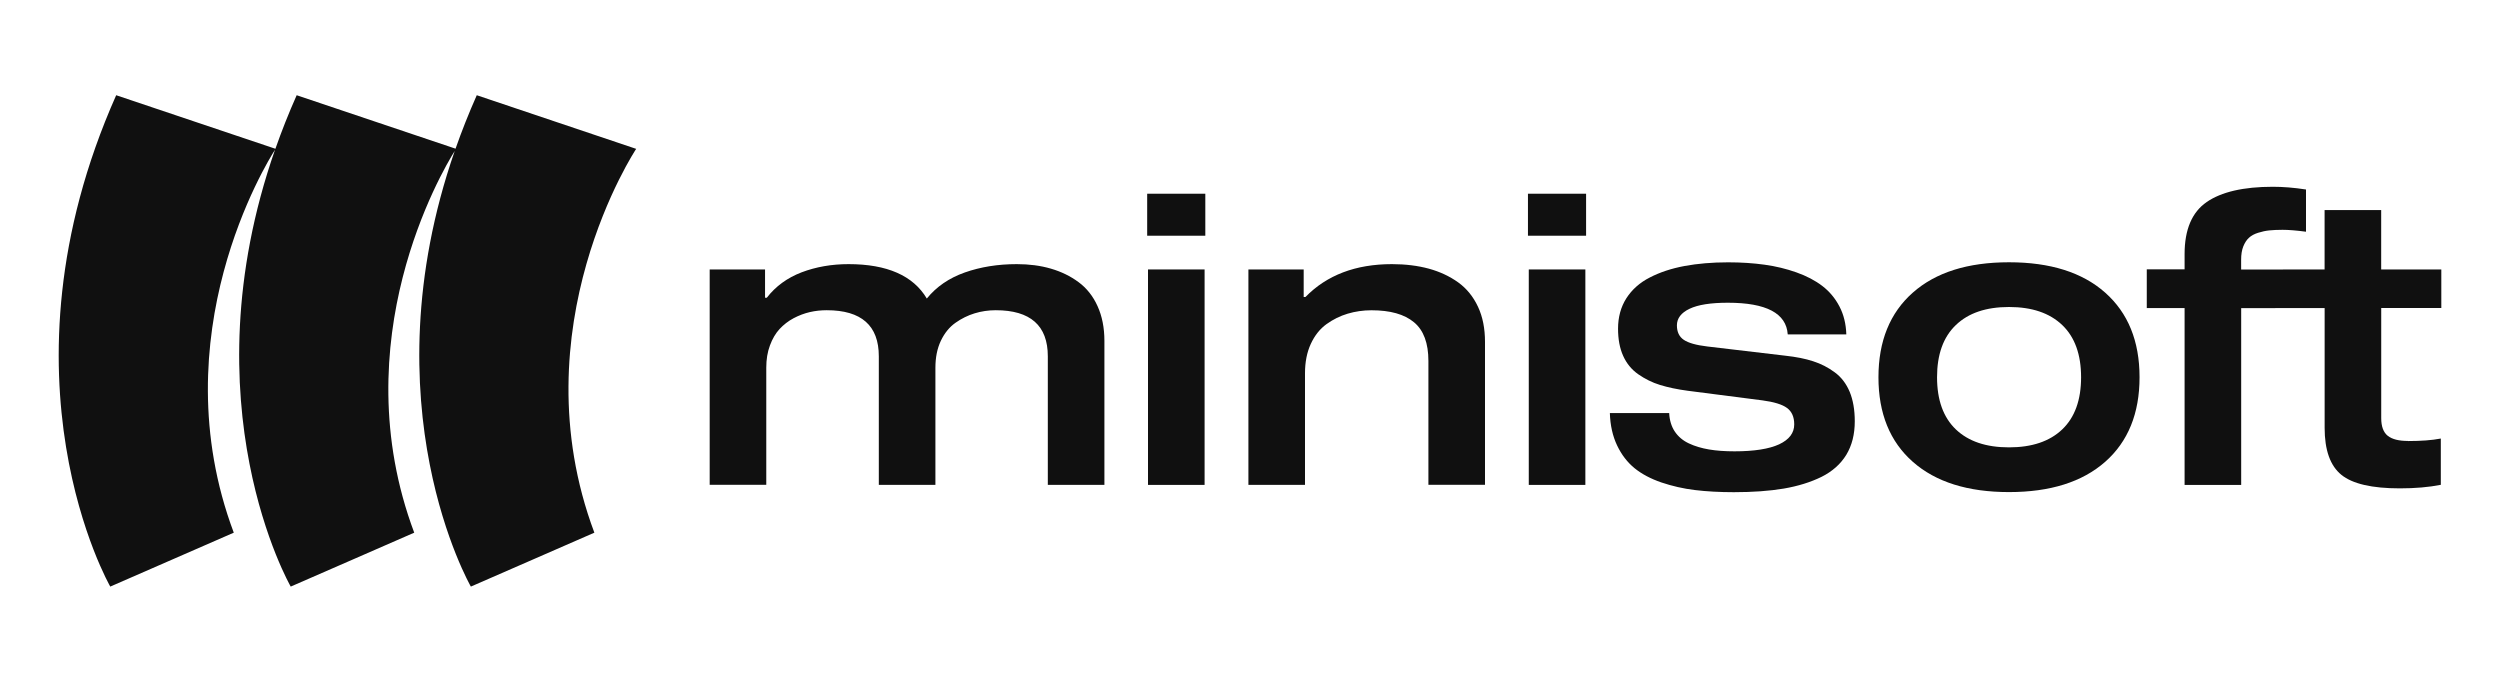
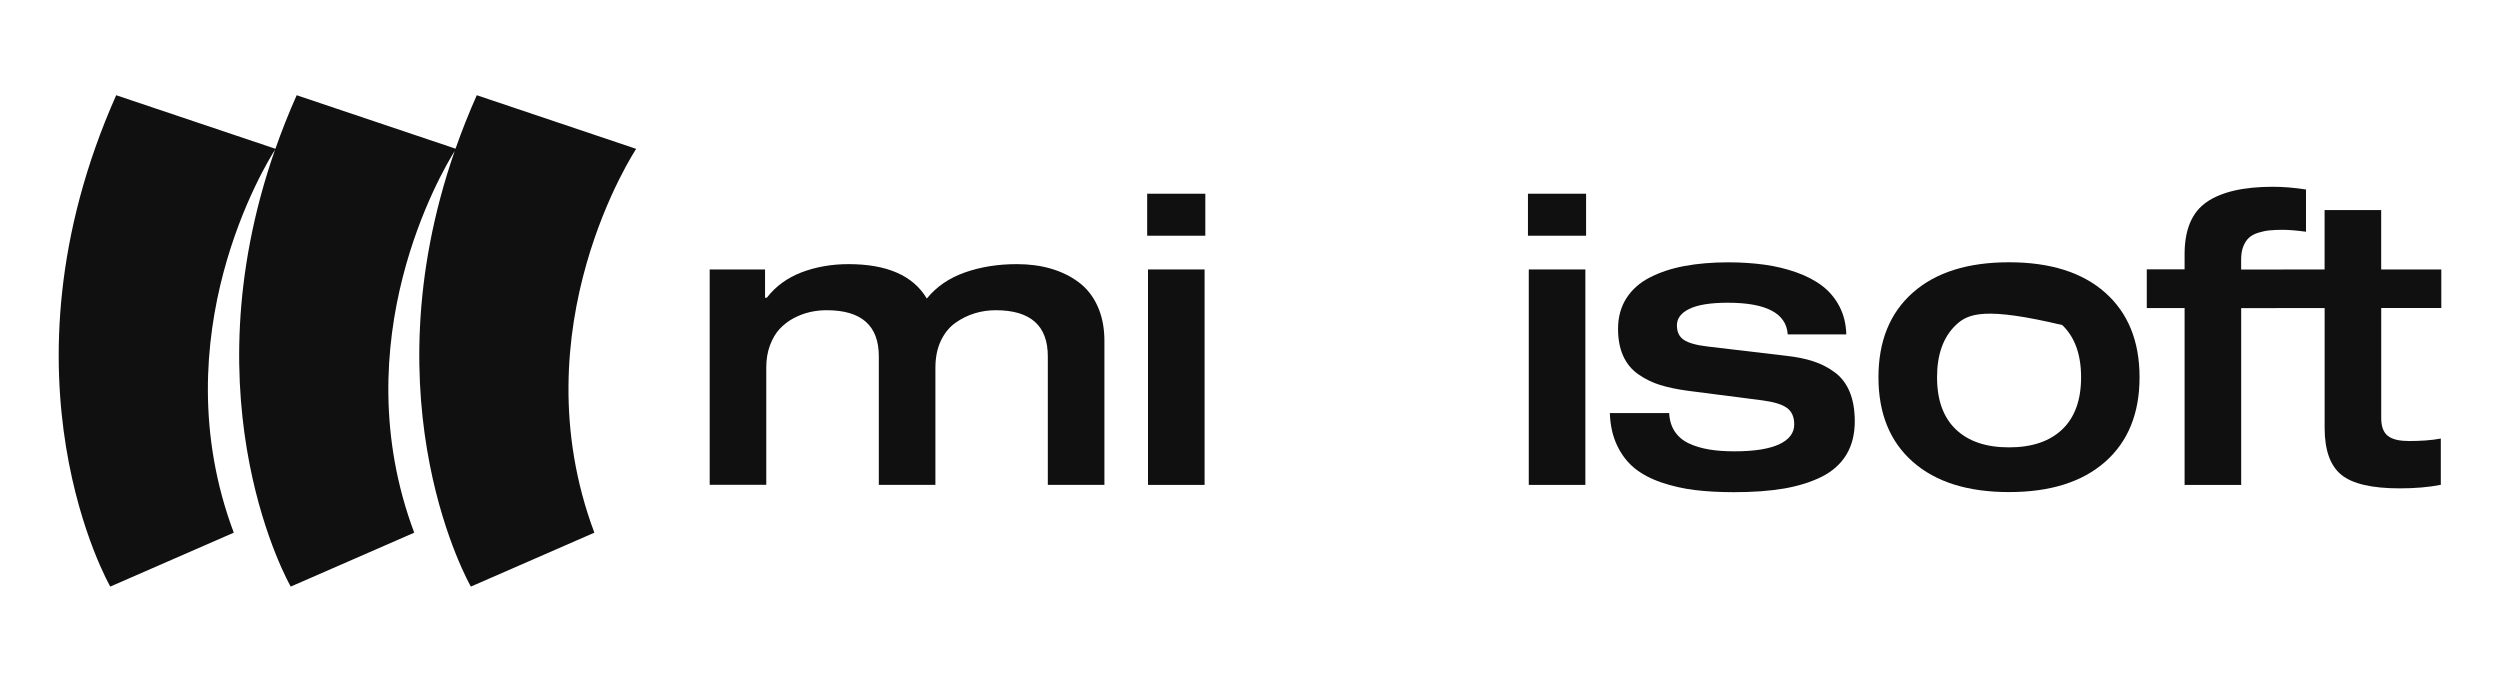
<svg xmlns="http://www.w3.org/2000/svg" width="550" height="150" viewBox="0 0 550 150" fill="none">
  <path d="M168.31 59.279V65.499H168.7C170.64 62.989 173.2 61.119 176.36 59.909C179.52 58.709 182.97 58.109 186.69 58.109C195.16 58.109 200.91 60.639 203.9 65.679C206.02 63.069 208.81 61.159 212.27 59.939C215.73 58.719 219.54 58.109 223.69 58.109C226.41 58.109 228.9 58.429 231.19 59.099C233.47 59.759 235.5 60.749 237.28 62.069C239.06 63.379 240.47 65.149 241.46 67.349C242.46 69.549 242.97 72.099 242.97 74.999V106.669H230.52V78.389C230.52 71.629 226.7 68.249 219.06 68.249C217.46 68.249 215.9 68.479 214.43 68.929C212.94 69.379 211.53 70.079 210.2 71.019C208.87 71.959 207.8 73.269 206.99 74.969C206.18 76.669 205.79 78.649 205.79 80.889V106.669H193.34V78.389C193.34 71.629 189.52 68.249 181.88 68.249C180.62 68.249 179.39 68.379 178.17 68.659C176.96 68.939 175.76 69.389 174.59 70.009C173.42 70.629 172.39 71.439 171.51 72.379C170.64 73.319 169.92 74.539 169.39 75.989C168.84 77.449 168.58 79.089 168.58 80.879V106.659H156.13V59.279H168.32H168.31Z" fill="#101010" />
  <path d="M252.38 51.859V42.619H265.17V51.859H252.38ZM252.56 106.679V59.279H265.01V106.679H252.56Z" fill="#101010" />
-   <path d="M286.81 59.279V65.339H287.2C291.9 60.529 298.23 58.109 306.23 58.109C309.21 58.109 311.91 58.449 314.36 59.109C316.81 59.789 318.96 60.799 320.82 62.139C322.68 63.489 324.12 65.269 325.16 67.489C326.2 69.709 326.7 72.289 326.7 75.199V106.659H314.25V79.419C314.25 75.499 313.2 72.649 311.08 70.899C308.96 69.129 305.85 68.259 301.72 68.259C299.89 68.259 298.14 68.519 296.49 69.009C294.82 69.509 293.28 70.269 291.83 71.309C290.39 72.349 289.24 73.789 288.38 75.649C287.52 77.509 287.1 79.669 287.1 82.129V106.669H274.65V59.279H286.83H286.81Z" fill="#101010" />
  <path d="M336.15 51.859V42.619H348.94V51.859H336.15ZM336.33 106.679V59.279H348.78V106.679H336.33Z" fill="#101010" />
  <path d="M393.3 73.551C392.98 68.921 388.59 66.601 380.12 66.601C376.36 66.601 373.56 67.041 371.7 67.931C369.84 68.821 368.92 70.041 368.92 71.581C368.92 73.011 369.42 74.081 370.43 74.761C371.43 75.441 373.15 75.931 375.58 76.221L392.76 78.251C395.14 78.511 397.18 78.911 398.9 79.481C400.62 80.031 402.2 80.841 403.64 81.911C405.08 82.961 406.18 84.411 406.93 86.201C407.67 88.001 408.05 90.171 408.05 92.681C408.05 95.551 407.43 98.001 406.19 100.051C404.94 102.091 403.13 103.711 400.73 104.911C398.33 106.091 395.56 106.951 392.41 107.491C389.25 108.021 385.59 108.281 381.45 108.281C378.31 108.281 375.44 108.121 372.88 107.811C370.32 107.501 367.86 106.931 365.51 106.141C363.16 105.331 361.19 104.291 359.6 103.001C358.01 101.701 356.73 100.031 355.76 97.991C354.79 95.951 354.25 93.571 354.17 90.881H367.22C367.3 92.481 367.72 93.851 368.47 94.961C369.22 96.071 370.25 96.941 371.56 97.551C372.87 98.171 374.34 98.601 375.98 98.881C377.61 99.161 379.49 99.291 381.6 99.291C385.92 99.291 389.2 98.771 391.41 97.751C393.63 96.711 394.73 95.251 394.73 93.361C394.73 91.721 394.19 90.521 393.14 89.751C392.09 88.971 390.27 88.421 387.73 88.081L371.33 85.971C368.98 85.661 366.94 85.221 365.21 84.691C363.48 84.161 361.89 83.361 360.42 82.341C358.96 81.321 357.85 79.971 357.1 78.301C356.34 76.631 355.97 74.621 355.97 72.301C355.97 69.761 356.59 67.521 357.8 65.621C359.02 63.721 360.73 62.181 362.95 61.051C365.17 59.901 367.71 59.061 370.59 58.521C373.47 57.991 376.66 57.711 380.19 57.711C383.06 57.711 385.73 57.891 388.19 58.231C390.67 58.571 393.01 59.141 395.23 59.931C397.45 60.721 399.34 61.711 400.91 62.911C402.48 64.111 403.74 65.621 404.68 67.421C405.62 69.221 406.12 71.281 406.19 73.561H393.32L393.3 73.541V73.551Z" fill="#101010" />
-   <path d="M420.82 64.379C425.86 59.919 432.92 57.699 441.98 57.699C451.04 57.699 458.11 59.919 463.14 64.379C468.17 68.839 470.7 75.039 470.7 82.999C470.7 90.959 468.17 97.159 463.14 101.599C458.1 106.039 451.04 108.259 441.98 108.259C432.92 108.259 425.85 106.039 420.82 101.599C415.78 97.159 413.26 90.949 413.26 82.999C413.26 75.049 415.79 68.819 420.82 64.379ZM430.29 94.469C433.06 97.109 436.95 98.419 441.98 98.419C447.01 98.419 450.92 97.109 453.69 94.469C456.46 91.829 457.84 87.999 457.84 82.999C457.84 77.999 456.46 74.149 453.69 71.509C450.92 68.869 447.04 67.539 441.98 67.539C436.92 67.539 433.04 68.869 430.29 71.509C427.52 74.149 426.15 77.989 426.15 82.999C426.15 88.009 427.53 91.829 430.29 94.469Z" fill="#101010" />
+   <path d="M420.82 64.379C425.86 59.919 432.92 57.699 441.98 57.699C451.04 57.699 458.11 59.919 463.14 64.379C468.17 68.839 470.7 75.039 470.7 82.999C470.7 90.959 468.17 97.159 463.14 101.599C458.1 106.039 451.04 108.259 441.98 108.259C432.92 108.259 425.85 106.039 420.82 101.599C415.78 97.159 413.26 90.949 413.26 82.999C413.26 75.049 415.79 68.819 420.82 64.379ZM430.29 94.469C433.06 97.109 436.95 98.419 441.98 98.419C447.01 98.419 450.92 97.109 453.69 94.469C456.46 91.829 457.84 87.999 457.84 82.999C457.84 77.999 456.46 74.149 453.69 71.509C436.92 67.539 433.04 68.869 430.29 71.509C427.52 74.149 426.15 77.989 426.15 82.999C426.15 88.009 427.53 91.829 430.29 94.469Z" fill="#101010" />
  <path d="M537.09 67.79V59.28H523.86V46.22H511.41V59.28L493.05 59.3V57.14C493.05 56.01 493.2 55.03 493.52 54.22C493.84 53.43 494.25 52.78 494.77 52.31C495.29 51.82 495.97 51.47 496.79 51.21C497.62 50.95 498.43 50.77 499.24 50.69C500.03 50.61 501.01 50.56 502.15 50.56H502.17C503.45 50.56 505.17 50.69 507.32 50.98V41.69C504.68 41.28 502.25 41.09 500.02 41.09C493.58 41.09 488.73 42.21 485.48 44.44C482.23 46.68 480.61 50.5 480.61 55.91V59.26H472.29V67.77H480.61V106.68H493.06V67.79L511.42 67.77V94.12C511.42 99.03 512.65 102.47 515.1 104.46C517.55 106.45 521.84 107.44 527.96 107.44C531.34 107.44 534.34 107.18 536.98 106.66V96.48C535.04 96.85 532.64 97.03 529.77 97.03L529.75 97.01C527.76 97.01 526.27 96.64 525.31 95.88C524.35 95.12 523.87 93.82 523.87 91.99V67.76H537.1L537.09 67.79Z" fill="#101010" />
  <path d="M139.96 32.749L104.89 20.949C103.12 24.939 101.57 28.859 100.22 32.709L65.27 20.949C63.49 24.949 61.94 28.879 60.59 32.729L25.56 20.949C-2.11 83.249 24.26 129.049 24.26 129.049C24.27 129.069 51.42 117.179 51.43 117.189C35.16 73.759 58.73 35.719 60.51 32.929C40.92 89.029 63.96 129.049 63.96 129.049C63.97 129.069 91.12 117.179 91.13 117.189C75.29 74.909 97.22 37.719 100.04 33.209C80.62 89.159 103.59 129.049 103.59 129.049C103.6 129.069 130.75 117.179 130.76 117.189C113.86 72.069 139.96 32.749 139.96 32.749Z" fill="#101010" />
</svg>